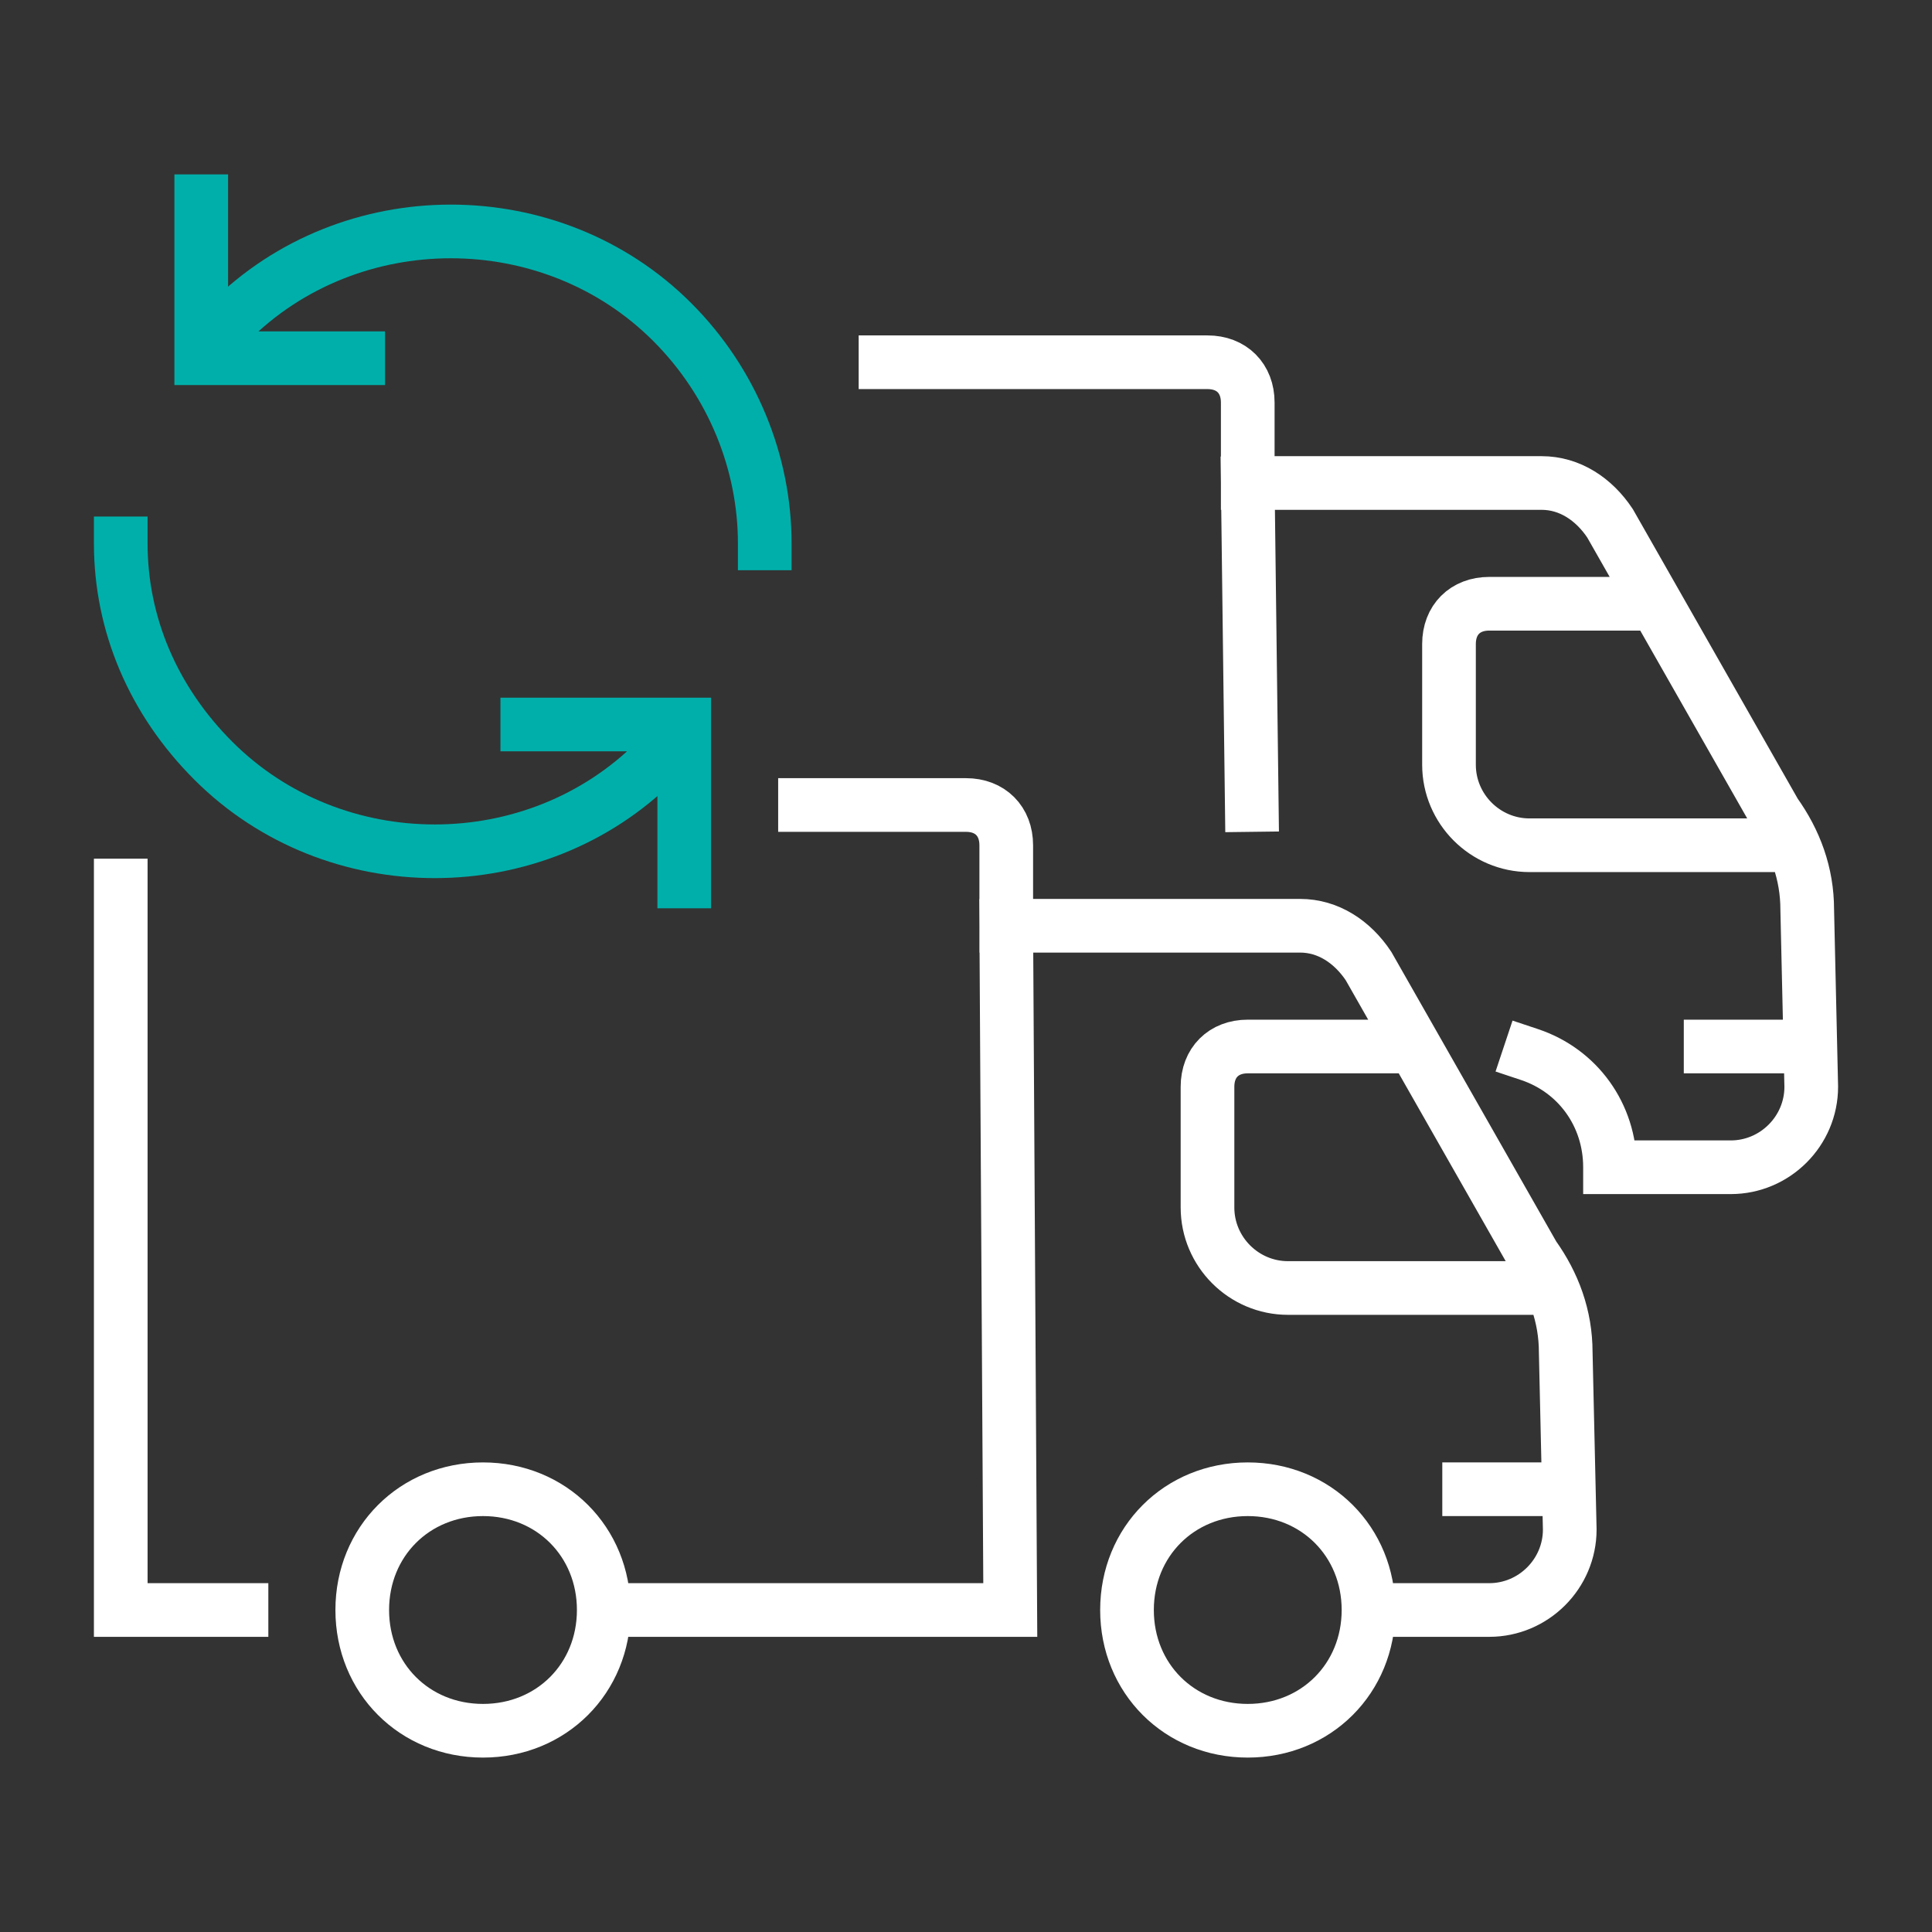
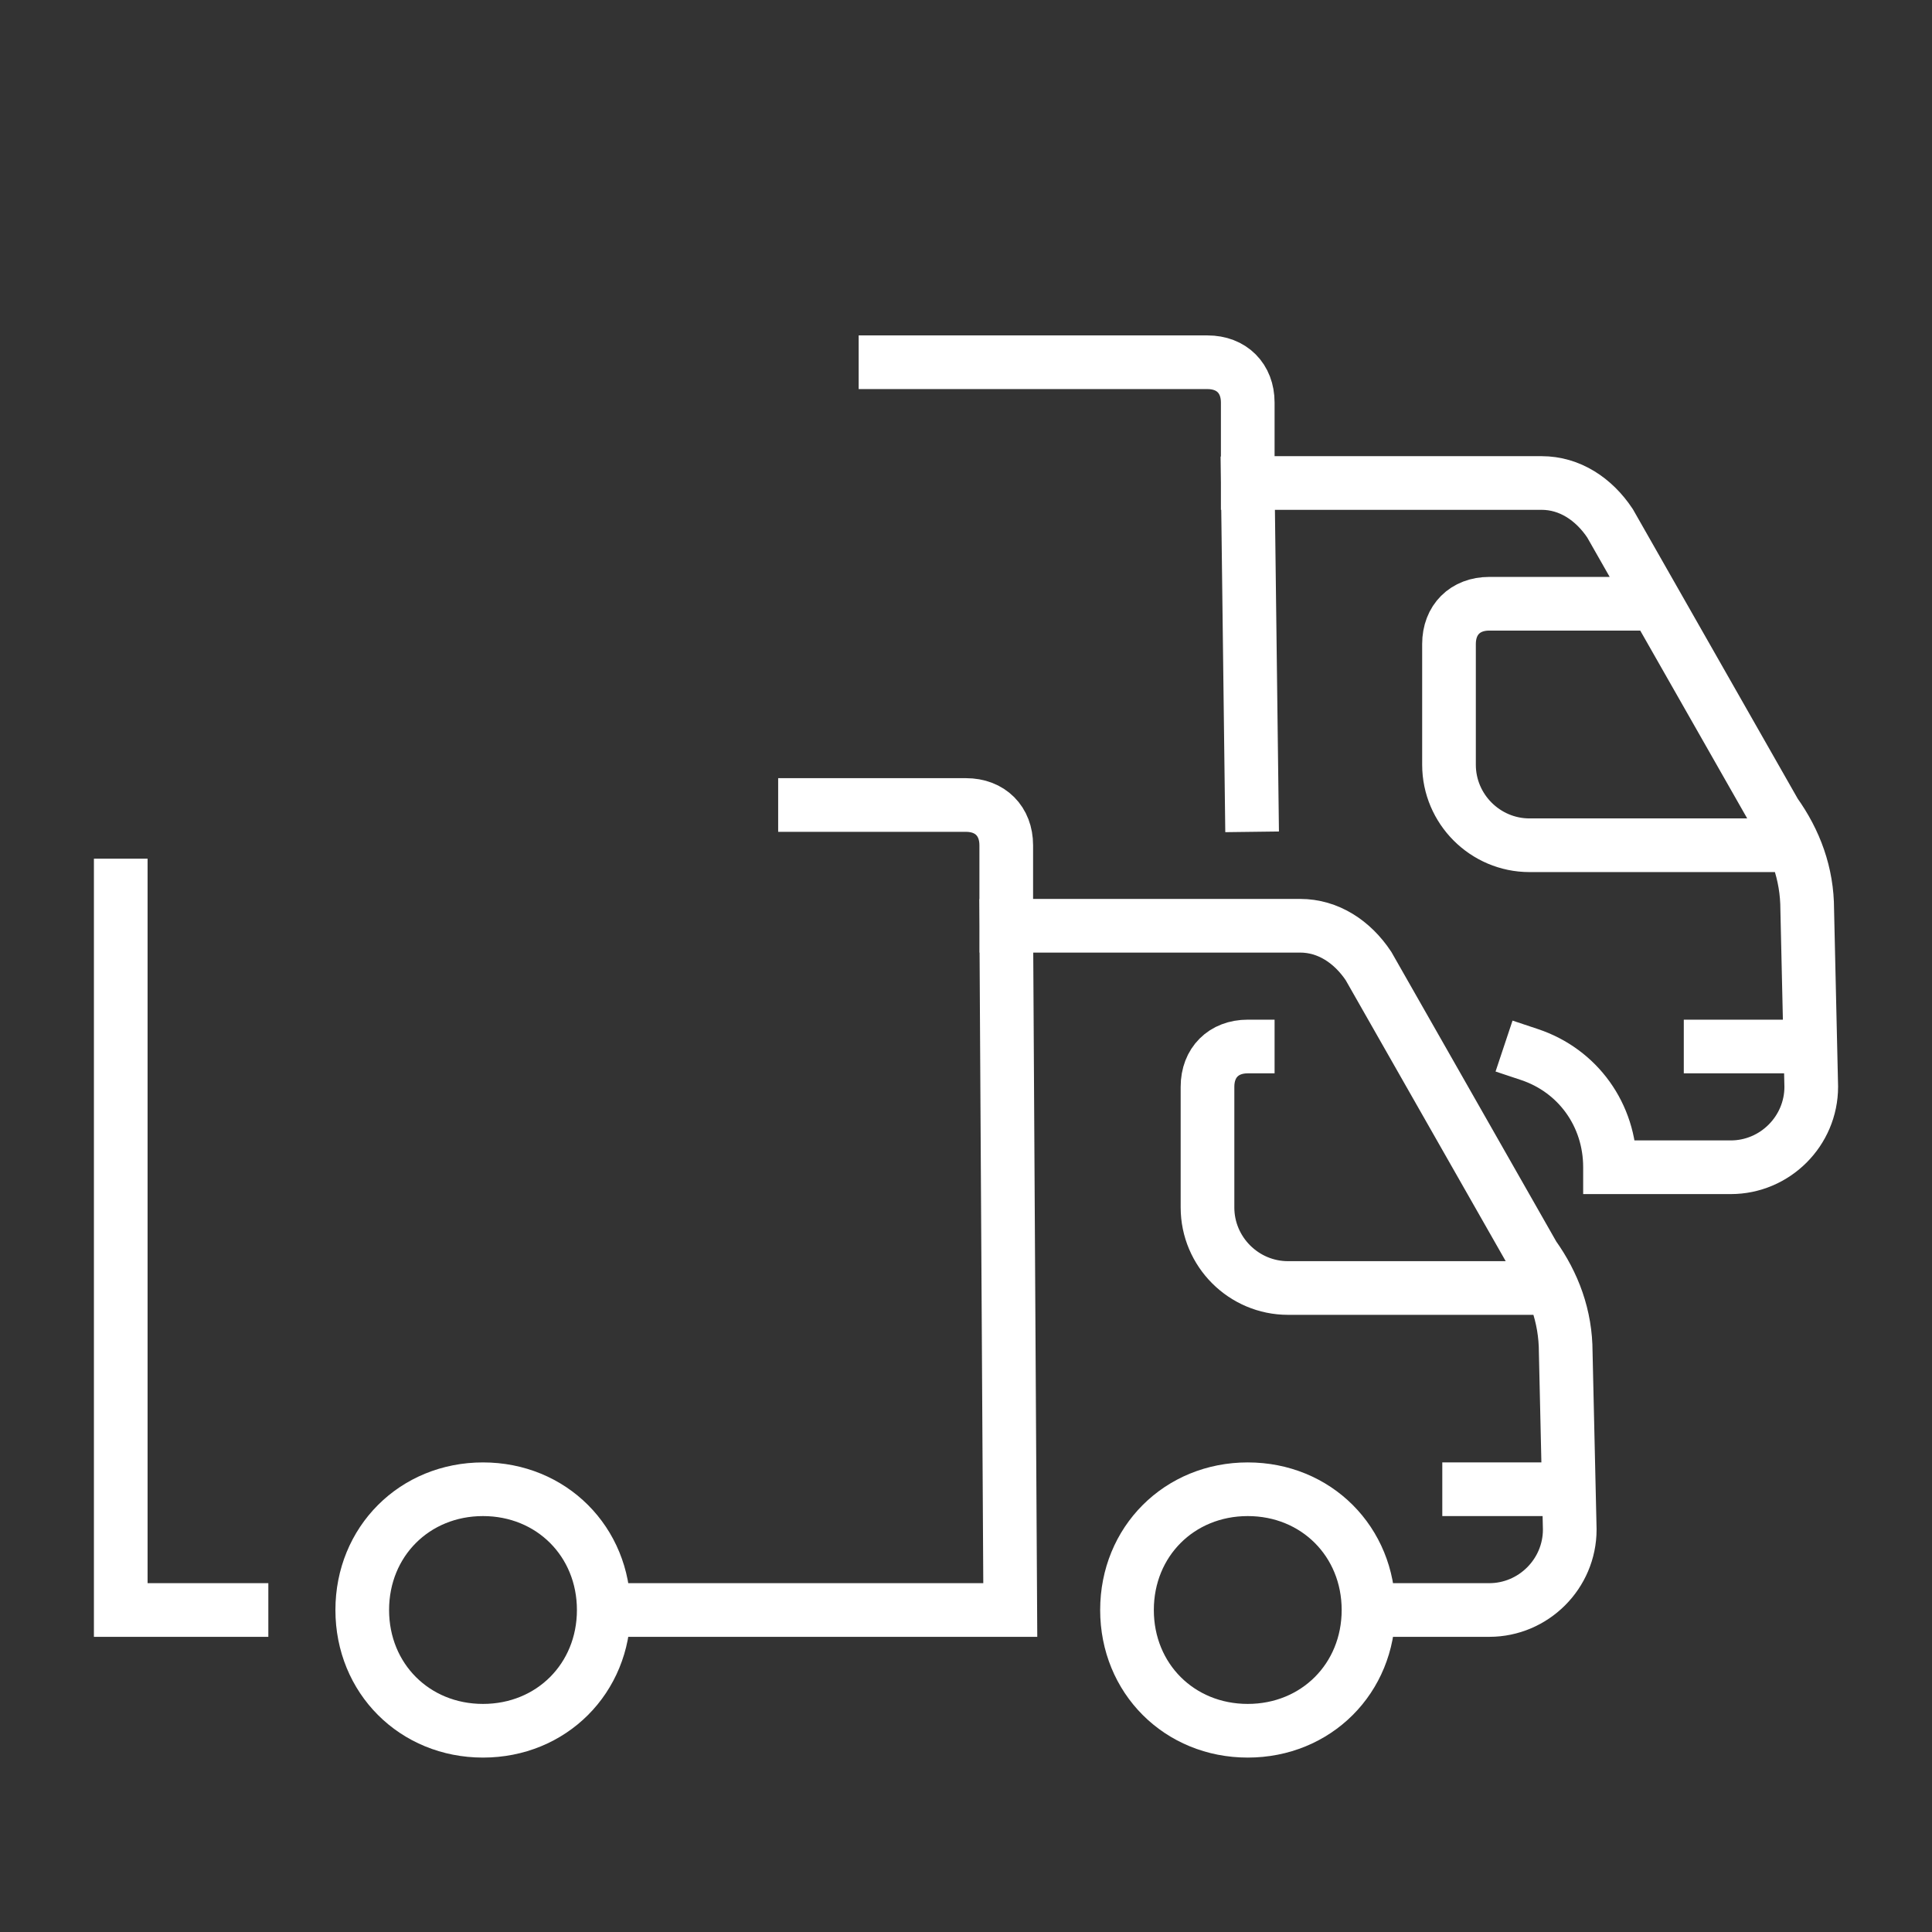
<svg xmlns="http://www.w3.org/2000/svg" width="72" height="72" viewBox="0 0 72 72" fill="none">
  <rect x="0" y="0" width="72" height="72" fill="#333333" stroke="none" />
-   <path d="M30 30H36C36.9 30 37.5 30.6 37.5 31.5V34.5M37.5 34.5H48.45C49.5 34.5 50.4 35.1 51 36L57.15 46.8C57.9 47.85 58.35 49.05 58.35 50.4L58.5 57C58.5 58.65 57.15 60 55.5 60H51.15M37.5 34.5L37.65 60H22.65M9 60H4.5V33M57 48H48C46.35 48 45 46.65 45 45V40.5C45 39.6 45.6 39 46.5 39H51.75M54.75 55.5H57M57 39.3C58.8 39.9 60 41.55 60 43.5M33 13.5H45C45.9 13.5 46.5 14.1 46.5 15V18M46.5 18H57.45C58.5 18 59.4 18.6 60 19.5L66.15 30.3C66.9 31.35 67.35 32.55 67.35 33.9L67.5 40.5C67.5 42.15 66.15 43.5 64.5 43.5H60.15M46.5 18L46.65 30M66 31.5H57C55.35 31.5 54 30.15 54 28.5V24C54 23.1 54.6 22.5 55.5 22.5H60.75M63.75 39H66M18 55.5C20.55 55.5 22.5 57.45 22.5 60C22.5 62.55 20.55 64.5 18 64.5C15.45 64.5 13.5 62.55 13.5 60C13.5 57.45 15.45 55.5 18 55.5ZM46.5 55.5C49.05 55.5 51 57.45 51 60C51 62.55 49.05 64.5 46.5 64.5C43.95 64.5 42 62.55 42 60C42 57.45 43.95 55.5 46.5 55.5Z" stroke="white" stroke-width="2" stroke-miterlimit="10" stroke-linecap="square" />
-   <path d="M13.35 13.35H7.5V7.5M28.5 20.25C28.5 17.25 27.3 14.25 25.05 12C20.55 7.5 13.05 7.5 8.55 12M25.5 32.85V27H19.65M4.5 20.25C4.5 23.25 5.7 26.1 7.95 28.35C12.45 32.85 19.95 32.85 24.45 28.35" stroke="#00AFAA" stroke-width="2" stroke-miterlimit="10" stroke-linecap="square" />
+   <path d="M30 30H36C36.9 30 37.5 30.6 37.5 31.5V34.5M37.5 34.5H48.45C49.5 34.5 50.4 35.1 51 36L57.15 46.8C57.9 47.85 58.35 49.05 58.35 50.4L58.5 57C58.5 58.65 57.15 60 55.5 60H51.15M37.5 34.5L37.65 60H22.65M9 60H4.5V33M57 48H48C46.35 48 45 46.65 45 45V40.5C45 39.6 45.6 39 46.5 39M54.75 55.5H57M57 39.3C58.8 39.9 60 41.55 60 43.5M33 13.5H45C45.9 13.5 46.5 14.1 46.5 15V18M46.5 18H57.45C58.5 18 59.4 18.6 60 19.5L66.15 30.3C66.9 31.35 67.35 32.55 67.35 33.9L67.5 40.5C67.5 42.15 66.15 43.5 64.5 43.5H60.15M46.5 18L46.65 30M66 31.5H57C55.35 31.5 54 30.15 54 28.5V24C54 23.1 54.6 22.5 55.5 22.5H60.75M63.75 39H66M18 55.5C20.55 55.5 22.5 57.45 22.5 60C22.5 62.55 20.55 64.5 18 64.5C15.45 64.5 13.5 62.55 13.5 60C13.5 57.45 15.45 55.5 18 55.5ZM46.5 55.5C49.05 55.5 51 57.45 51 60C51 62.55 49.05 64.5 46.5 64.5C43.95 64.5 42 62.55 42 60C42 57.45 43.95 55.5 46.5 55.5Z" stroke="white" stroke-width="2" stroke-miterlimit="10" stroke-linecap="square" />
</svg>